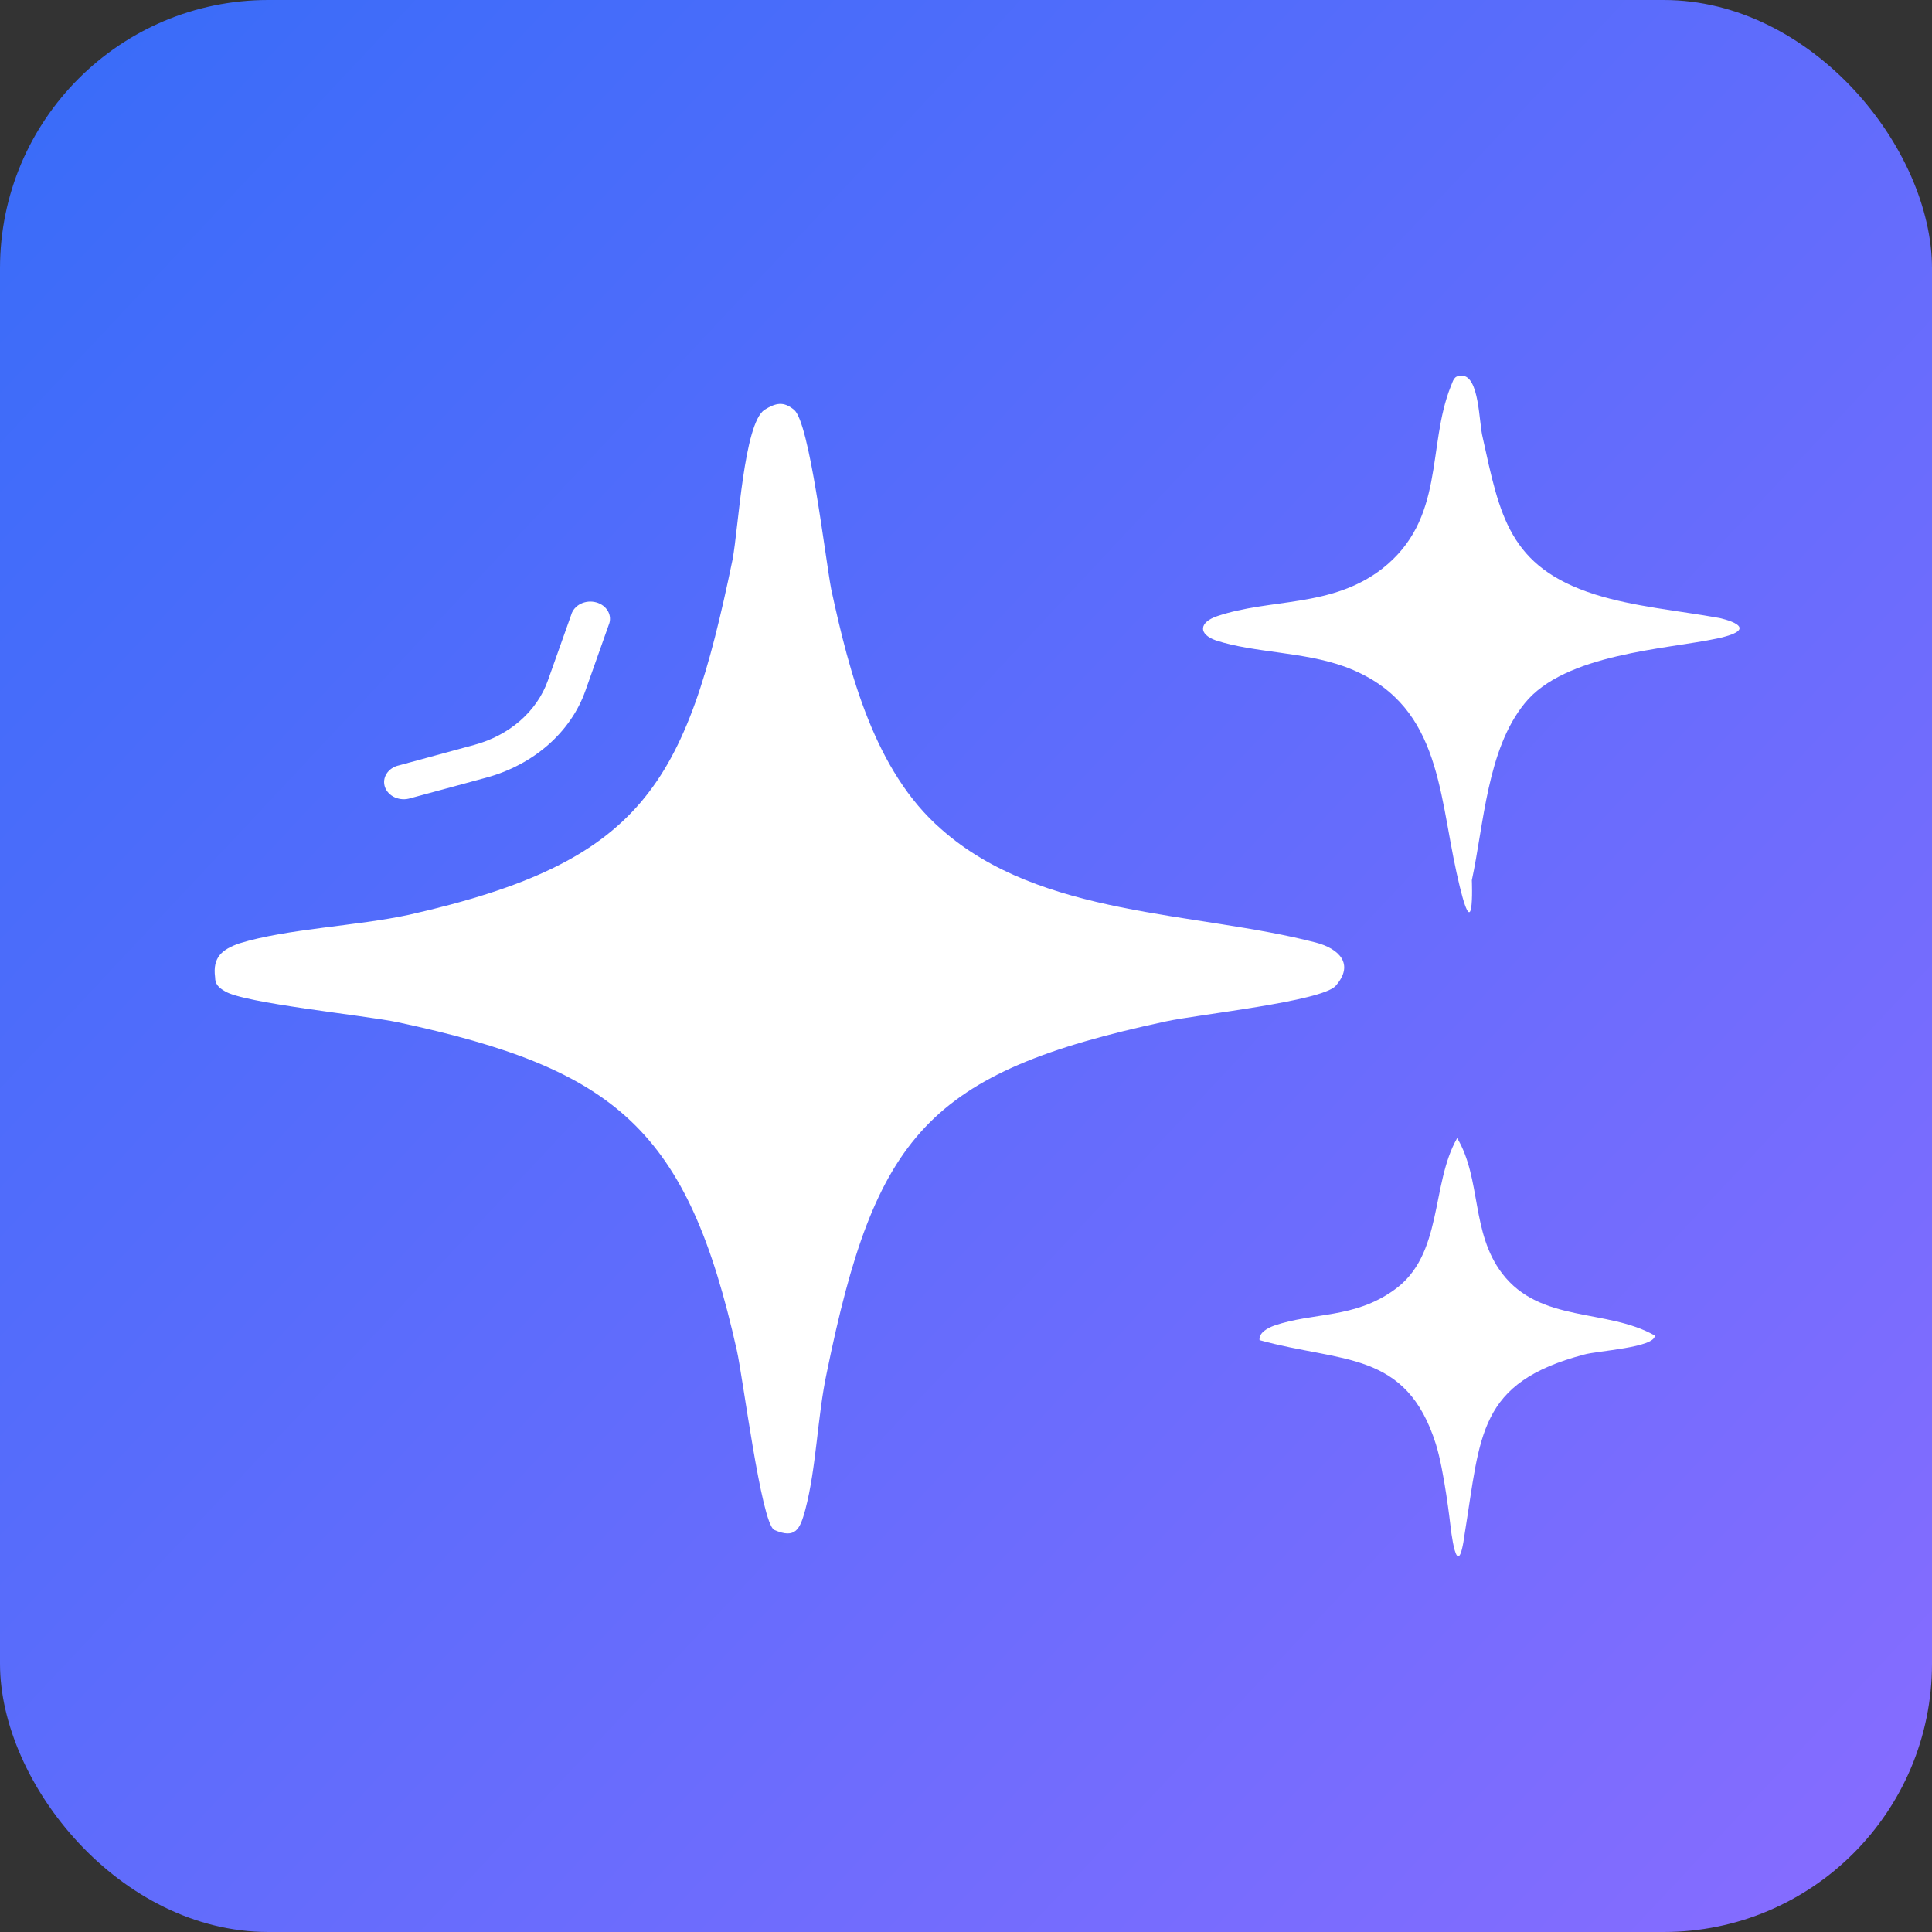
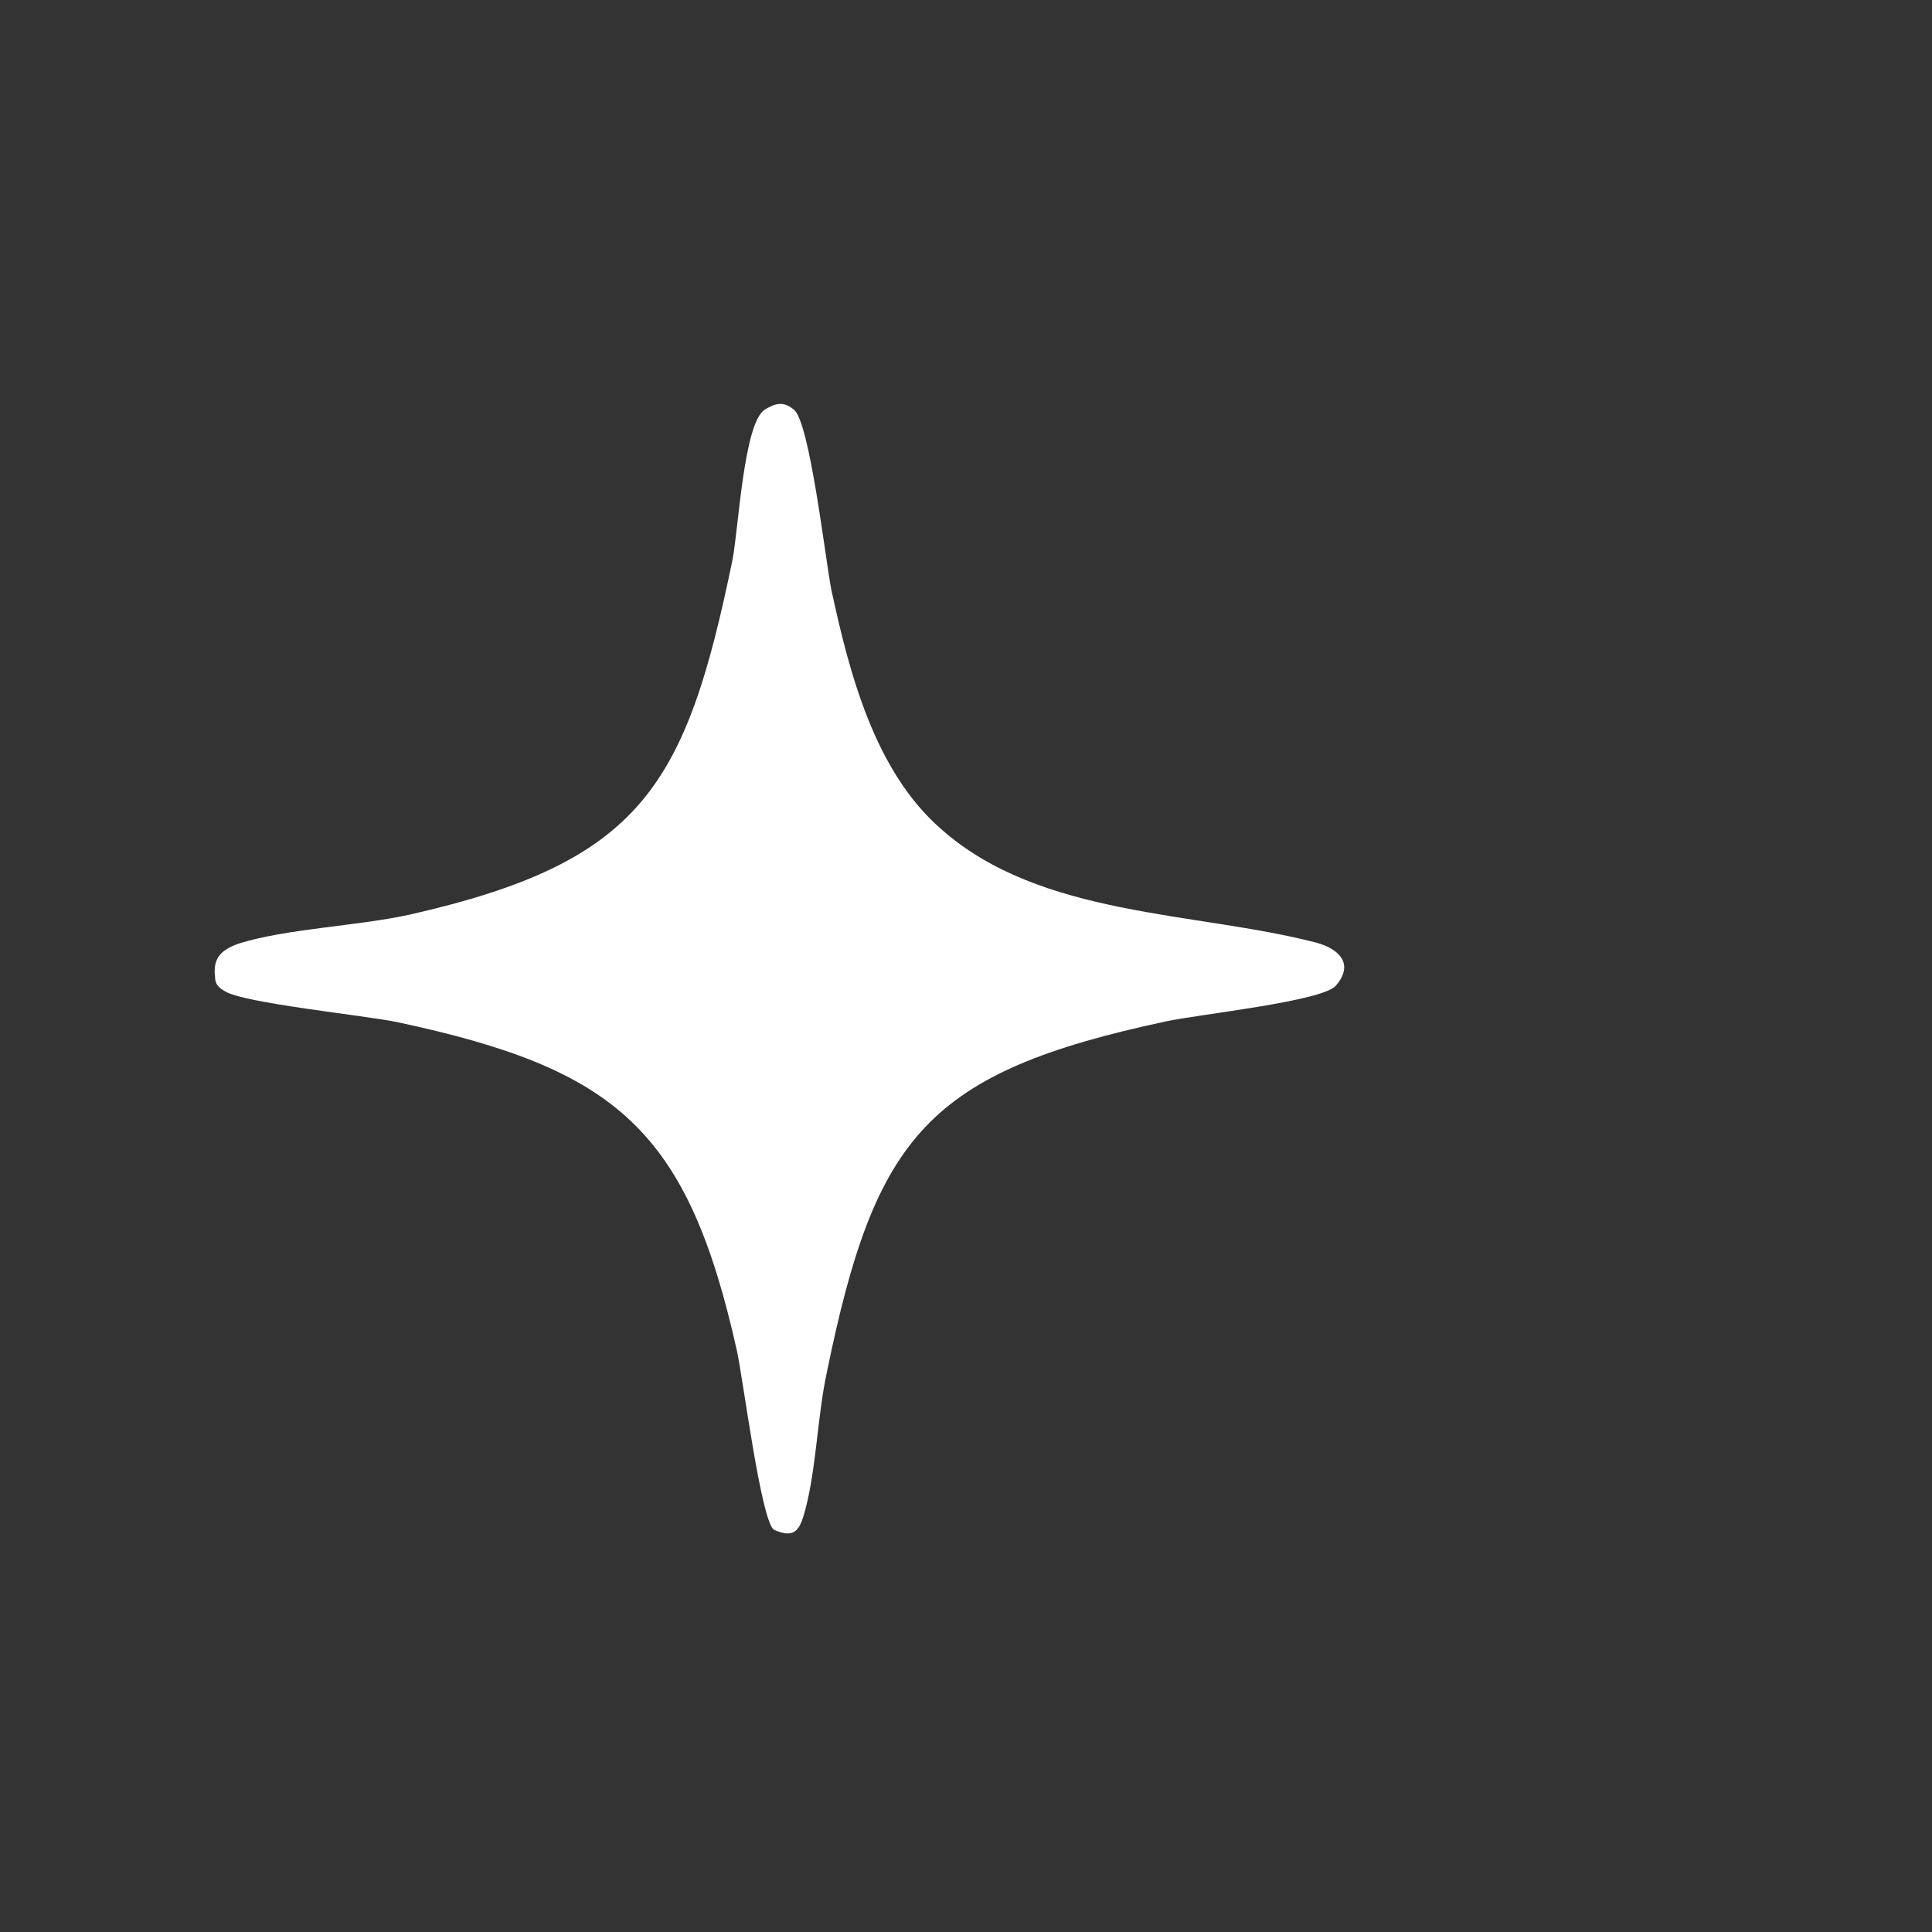
<svg xmlns="http://www.w3.org/2000/svg" width="72" height="72" viewBox="0 0 72 72" fill="none">
  <rect x="0" y="0" width="72" height="72" fill="#333333" stroke="none" />
-   <rect width="72" height="72" rx="10" fill="url(#paint0_linear_524_589)" />
-   <path d="M21.29 22.904C21.314 22.819 21.358 22.74 21.419 22.671C21.479 22.602 21.555 22.544 21.642 22.501C21.729 22.458 21.825 22.432 21.924 22.422C22.023 22.413 22.123 22.422 22.218 22.448C22.313 22.474 22.401 22.516 22.477 22.573C22.553 22.63 22.614 22.7 22.658 22.778C22.702 22.856 22.727 22.941 22.732 23.029C22.737 23.116 22.722 23.203 22.687 23.284L21.815 25.745C21.545 26.507 21.067 27.2 20.422 27.764C19.778 28.328 18.986 28.746 18.116 28.982L15.303 29.745C15.21 29.775 15.11 29.789 15.011 29.785C14.911 29.78 14.814 29.758 14.724 29.72C14.635 29.682 14.555 29.628 14.49 29.561C14.426 29.495 14.377 29.418 14.347 29.335C14.318 29.252 14.308 29.164 14.318 29.077C14.329 28.991 14.359 28.907 14.408 28.831C14.457 28.755 14.523 28.688 14.602 28.635C14.681 28.582 14.772 28.544 14.869 28.523L17.681 27.758C18.325 27.583 18.91 27.274 19.387 26.857C19.863 26.44 20.216 25.928 20.416 25.365L21.29 22.904Z" fill="white" />
  <path d="M49.777 36.739C49.261 37.32 44.65 37.805 43.456 38.063C34.556 39.968 32.621 42.324 30.815 51.138C30.46 52.784 30.428 54.689 30.009 56.271C29.815 56.981 29.654 57.368 28.848 57.013C28.364 56.723 27.687 51.331 27.461 50.331C25.623 42.098 22.979 39.839 14.82 38.095C13.595 37.837 9.048 37.385 8.37 36.933C8.145 36.804 8.016 36.675 8.016 36.416C7.919 35.674 8.274 35.383 8.919 35.157C10.692 34.609 13.304 34.512 15.239 34.092C23.946 32.123 25.559 29.282 27.3 20.856C27.526 19.662 27.719 15.787 28.493 15.271C28.912 15.013 29.203 14.948 29.59 15.271C30.17 15.723 30.751 20.759 30.976 21.954C31.654 25.085 32.589 28.733 35.072 30.896C38.78 34.189 44.553 33.963 49.035 35.125C49.906 35.351 50.486 35.932 49.777 36.739Z" fill="white" />
-   <path d="M64.078 23.031C64.078 23.031 65.827 23.402 63.983 23.797C62.138 24.192 58.314 24.354 56.82 26.211C55.42 27.929 55.302 30.715 54.851 32.804C54.851 32.804 54.97 35.66 54.282 32.526C53.594 29.392 53.642 26.142 50.108 24.842C48.566 24.284 46.739 24.331 45.316 23.867C44.652 23.634 44.676 23.193 45.364 22.961C47.356 22.288 49.609 22.659 51.507 21.197C53.879 19.34 53.167 16.647 54.068 14.395C54.163 14.186 54.163 14 54.472 14C55.136 14 55.112 15.741 55.254 16.298C55.895 19.2 56.227 21.127 59.429 22.149C60.899 22.613 62.536 22.752 64.078 23.031Z" fill="white" />
-   <path d="M61.671 49.773C61.671 50.226 59.518 50.339 59.036 50.481C55.07 51.528 55.183 53.481 54.588 57.133C54.304 59.252 54.05 56.821 54.05 56.821C54.05 56.821 53.823 54.812 53.512 53.821C52.407 50.311 49.999 50.792 46.939 49.943C46.911 49.66 47.251 49.49 47.477 49.405C48.951 48.896 50.452 49.151 51.953 48.075C53.795 46.773 53.313 44.141 54.305 42.414C55.211 43.942 54.815 45.924 55.976 47.452C57.393 49.32 59.886 48.754 61.671 49.773Z" fill="white" />
  <defs>
    <linearGradient id="paint0_linear_524_589" x1="-5.02914e-07" y1="4.5" x2="72" y2="72" gradientUnits="userSpaceOnUse">
      <stop stop-color="#3A6CF9" />
      <stop offset="1" stop-color="#886CFF" />
    </linearGradient>
  </defs>
</svg>